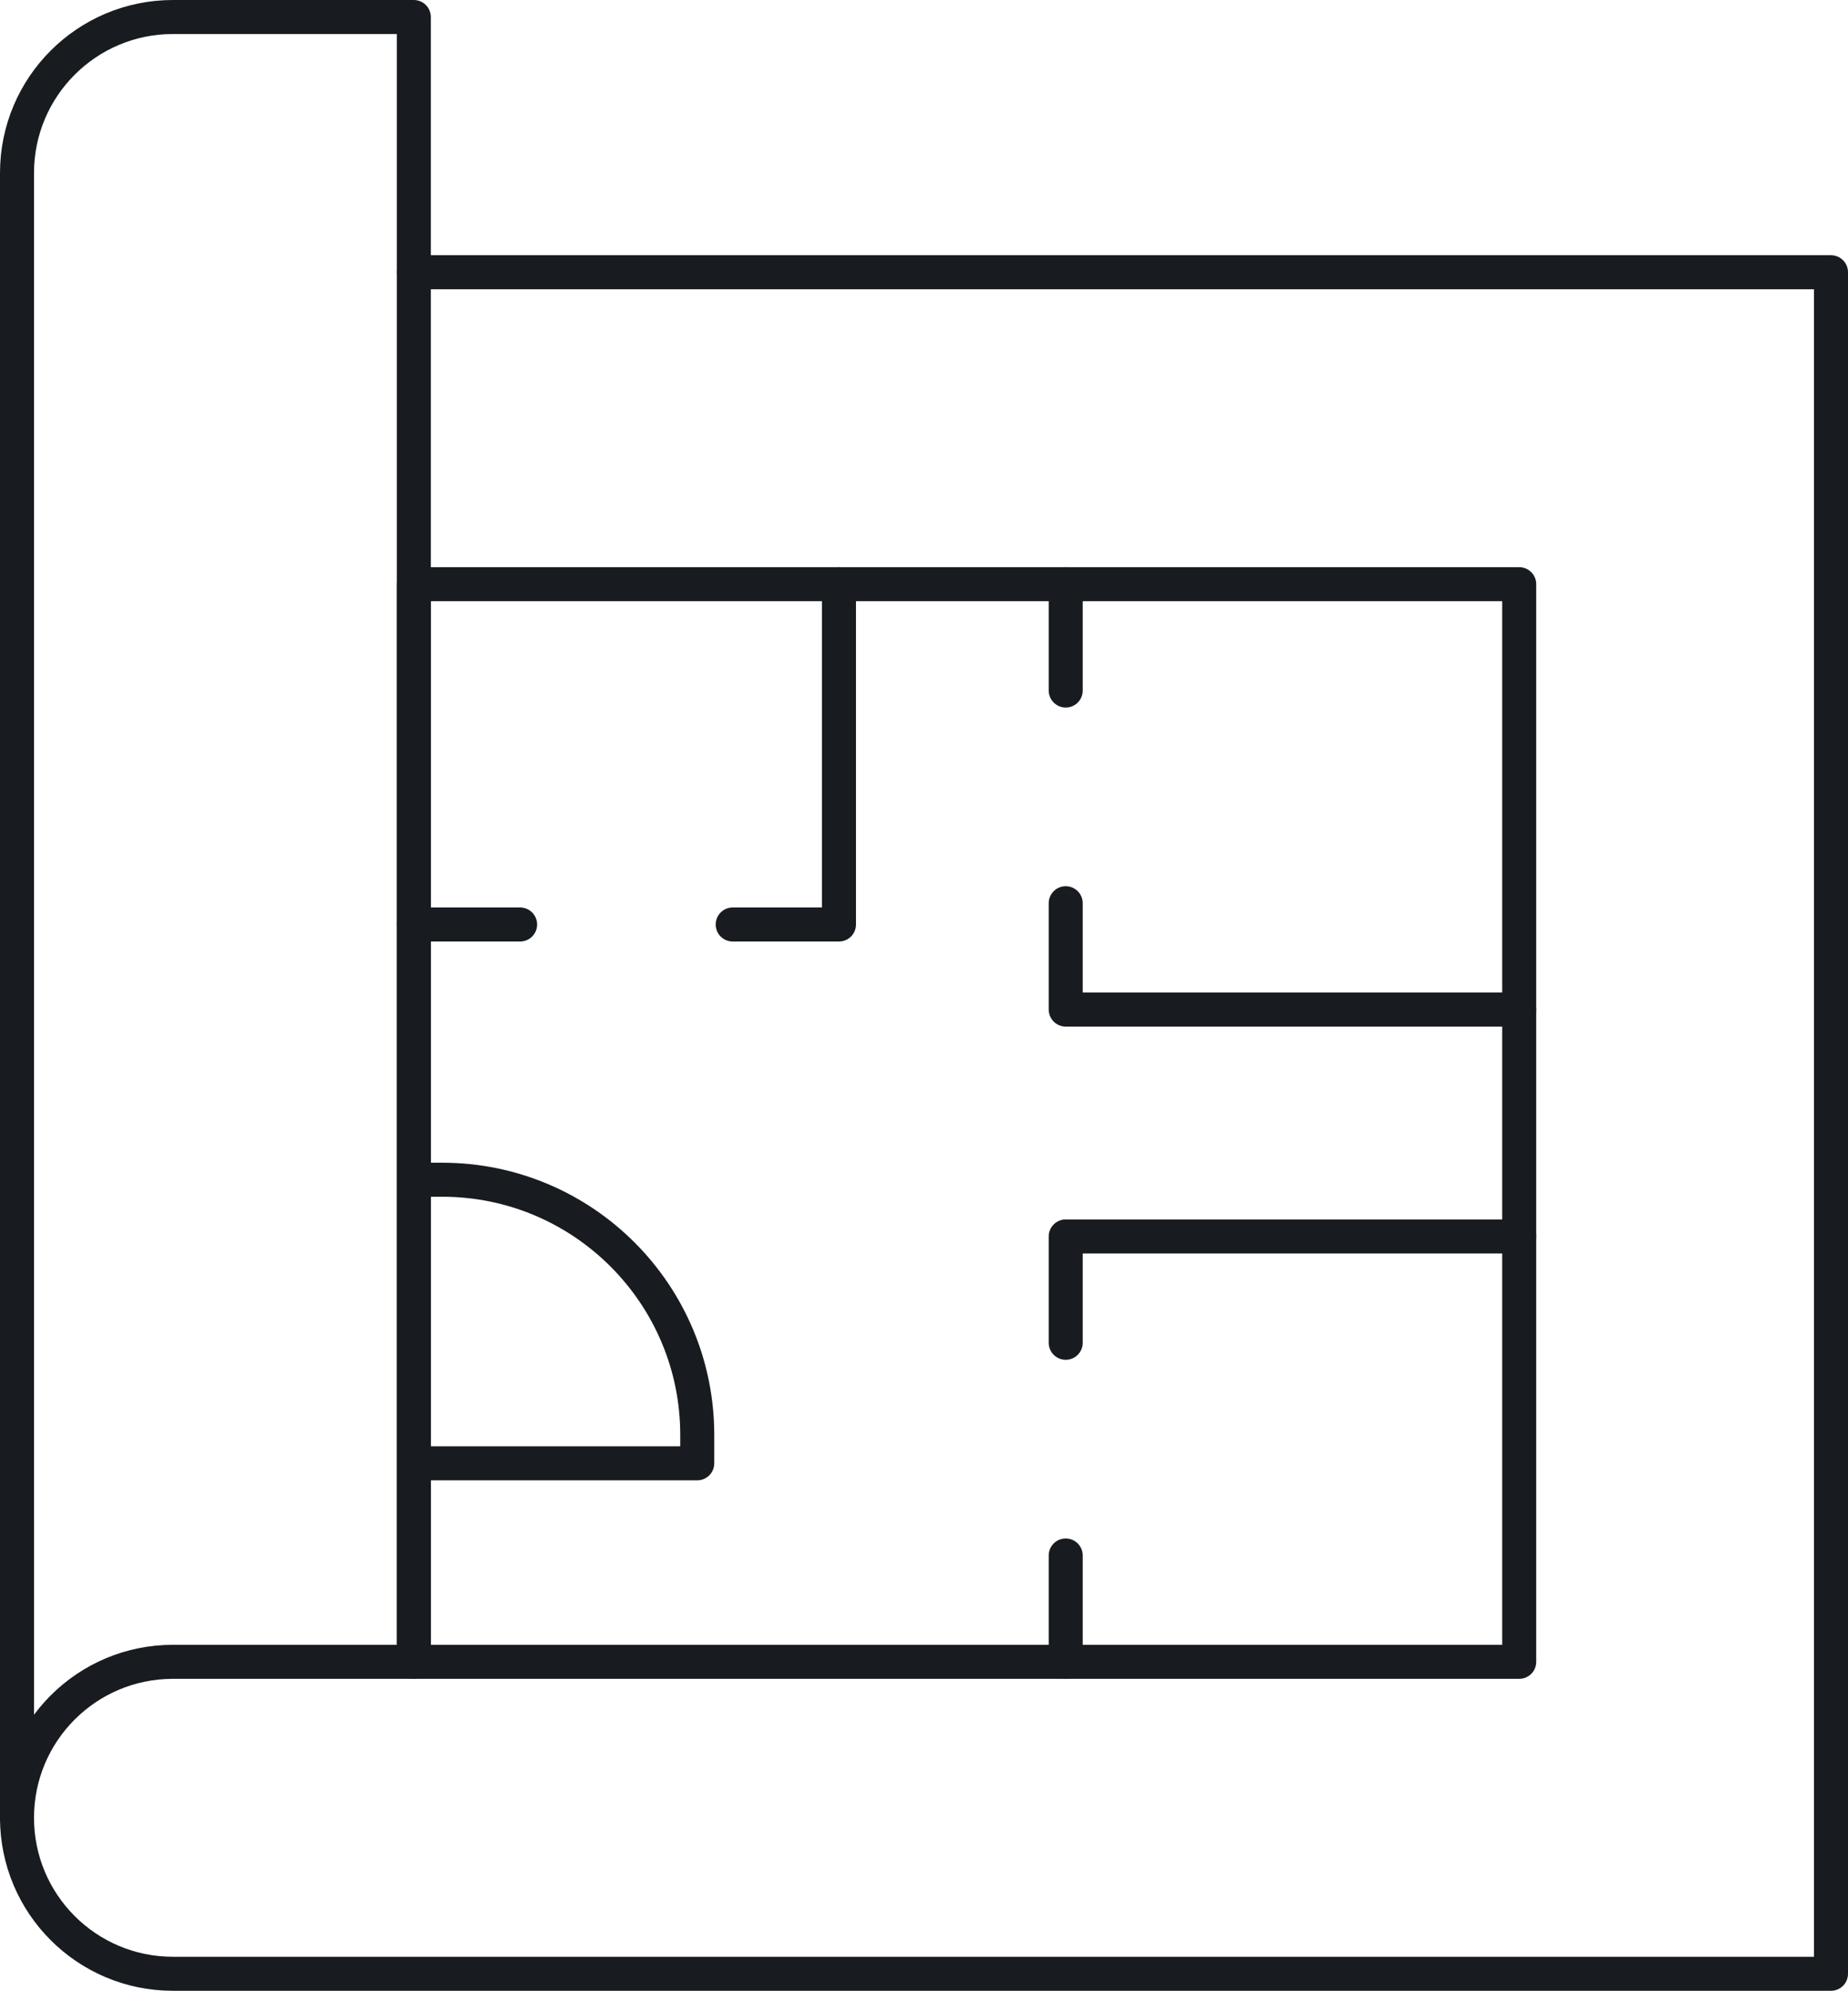
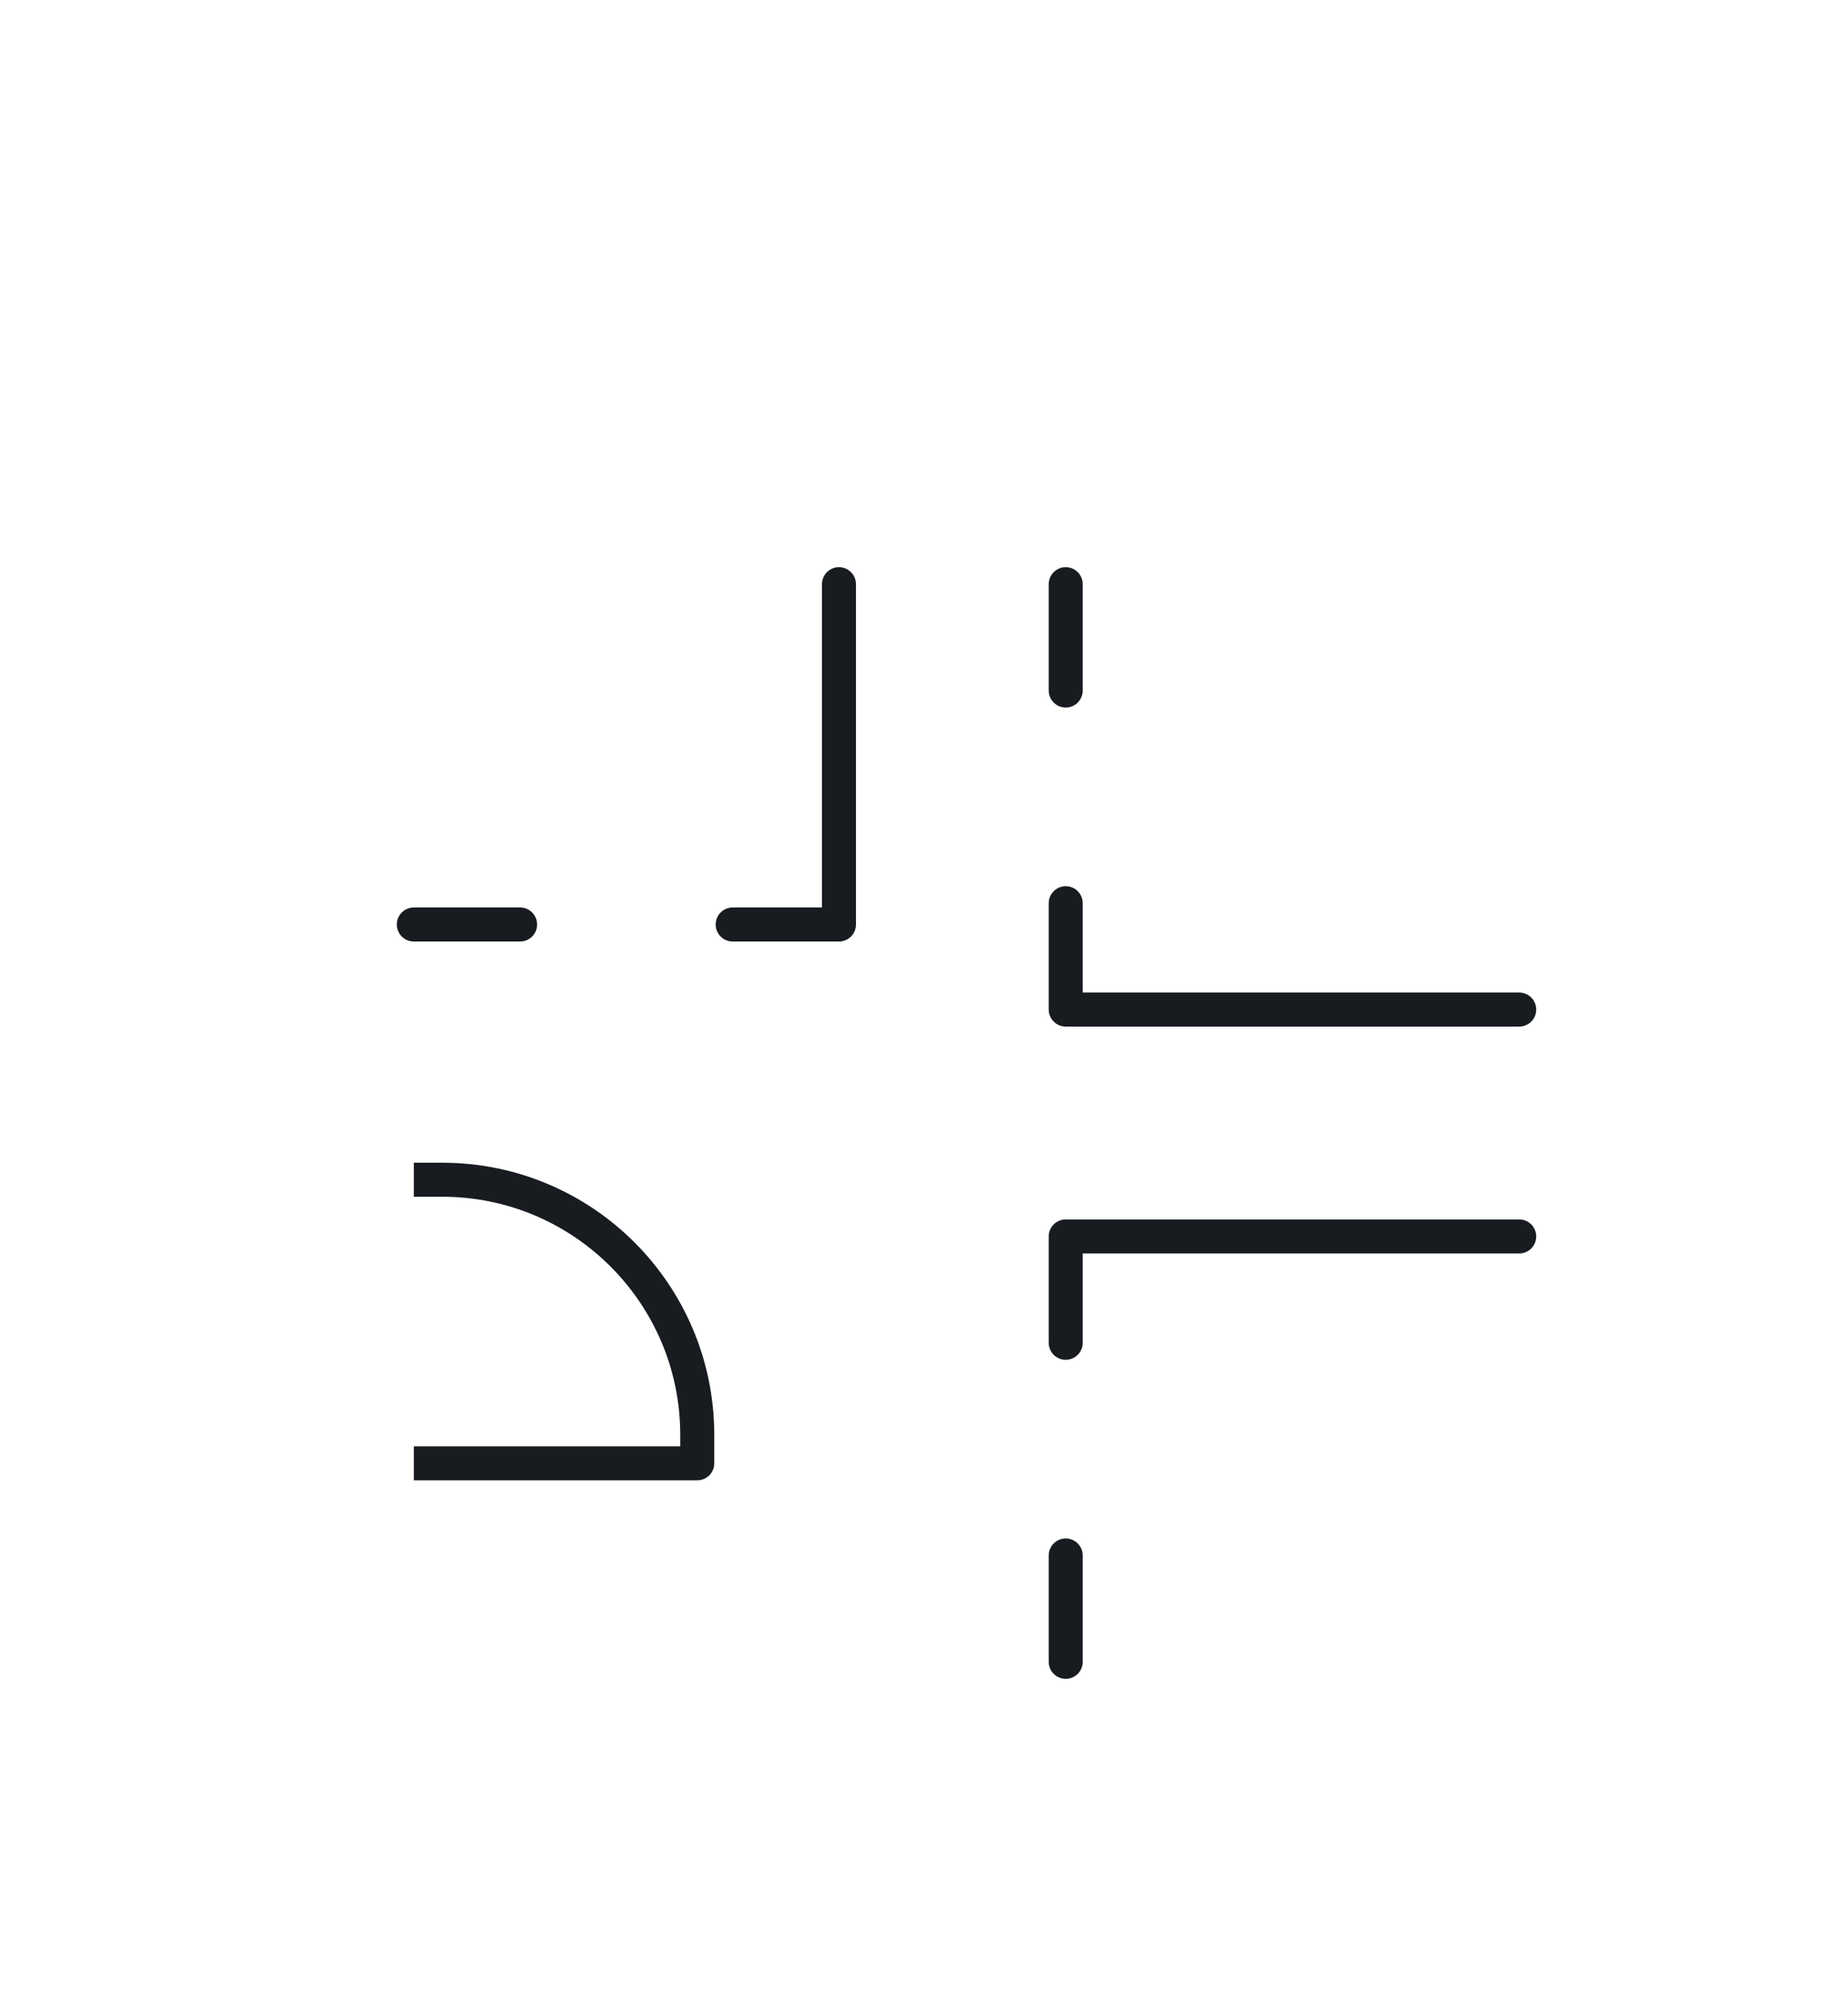
<svg xmlns="http://www.w3.org/2000/svg" id="Ebene_1" data-name="Ebene 1" viewBox="0 0 326 351">
  <defs>
    <style>
      .cls-1 {
        stroke-linecap: round;
      }

      .cls-1, .cls-2 {
        fill: none;
        stroke: #181c21;
        stroke-linejoin: round;
        stroke-width: 6px;
      }
    </style>
  </defs>
-   <path class="cls-2" d="M73,103h195v190H73V103Z" />
-   <path class="cls-1" d="M73,48h250v300H30.5c-15.19,0-27.5-12.31-27.5-27.5v-52.5" />
  <path class="cls-1" d="M188,103v18.75M268,178h-80v-18.75M268,218h-80v18.75M188,293v-18.75M148,103v60h-18.75M73,163h18.75" />
  <path class="cls-2" d="M73,208h5c24.85,0,45,20.15,45,45v5h-50" />
-   <path class="cls-1" d="M73,293V3H30.5C15.31,3,3,15.31,3,30.5v290c0-15.19,12.31-27.5,27.5-27.5h42.5Z" />
</svg>